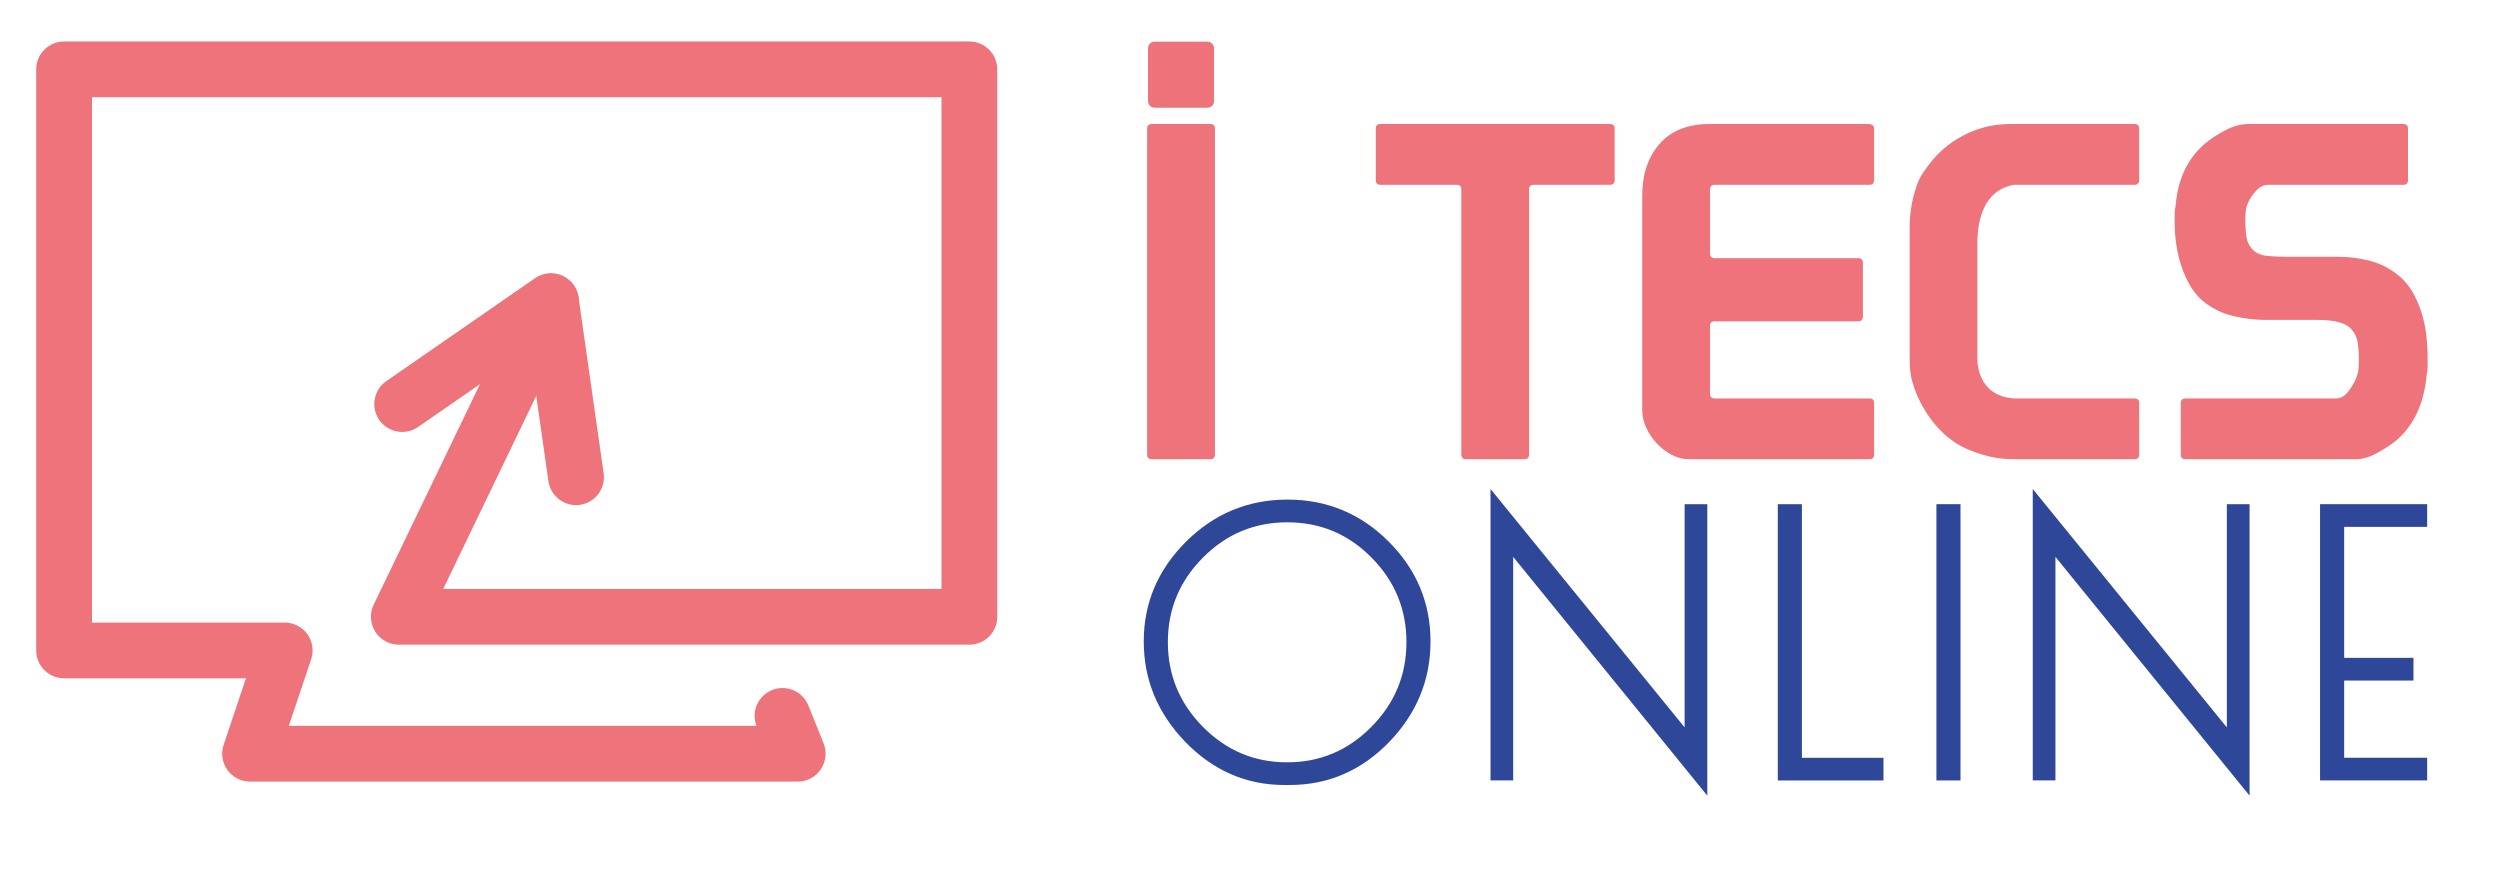
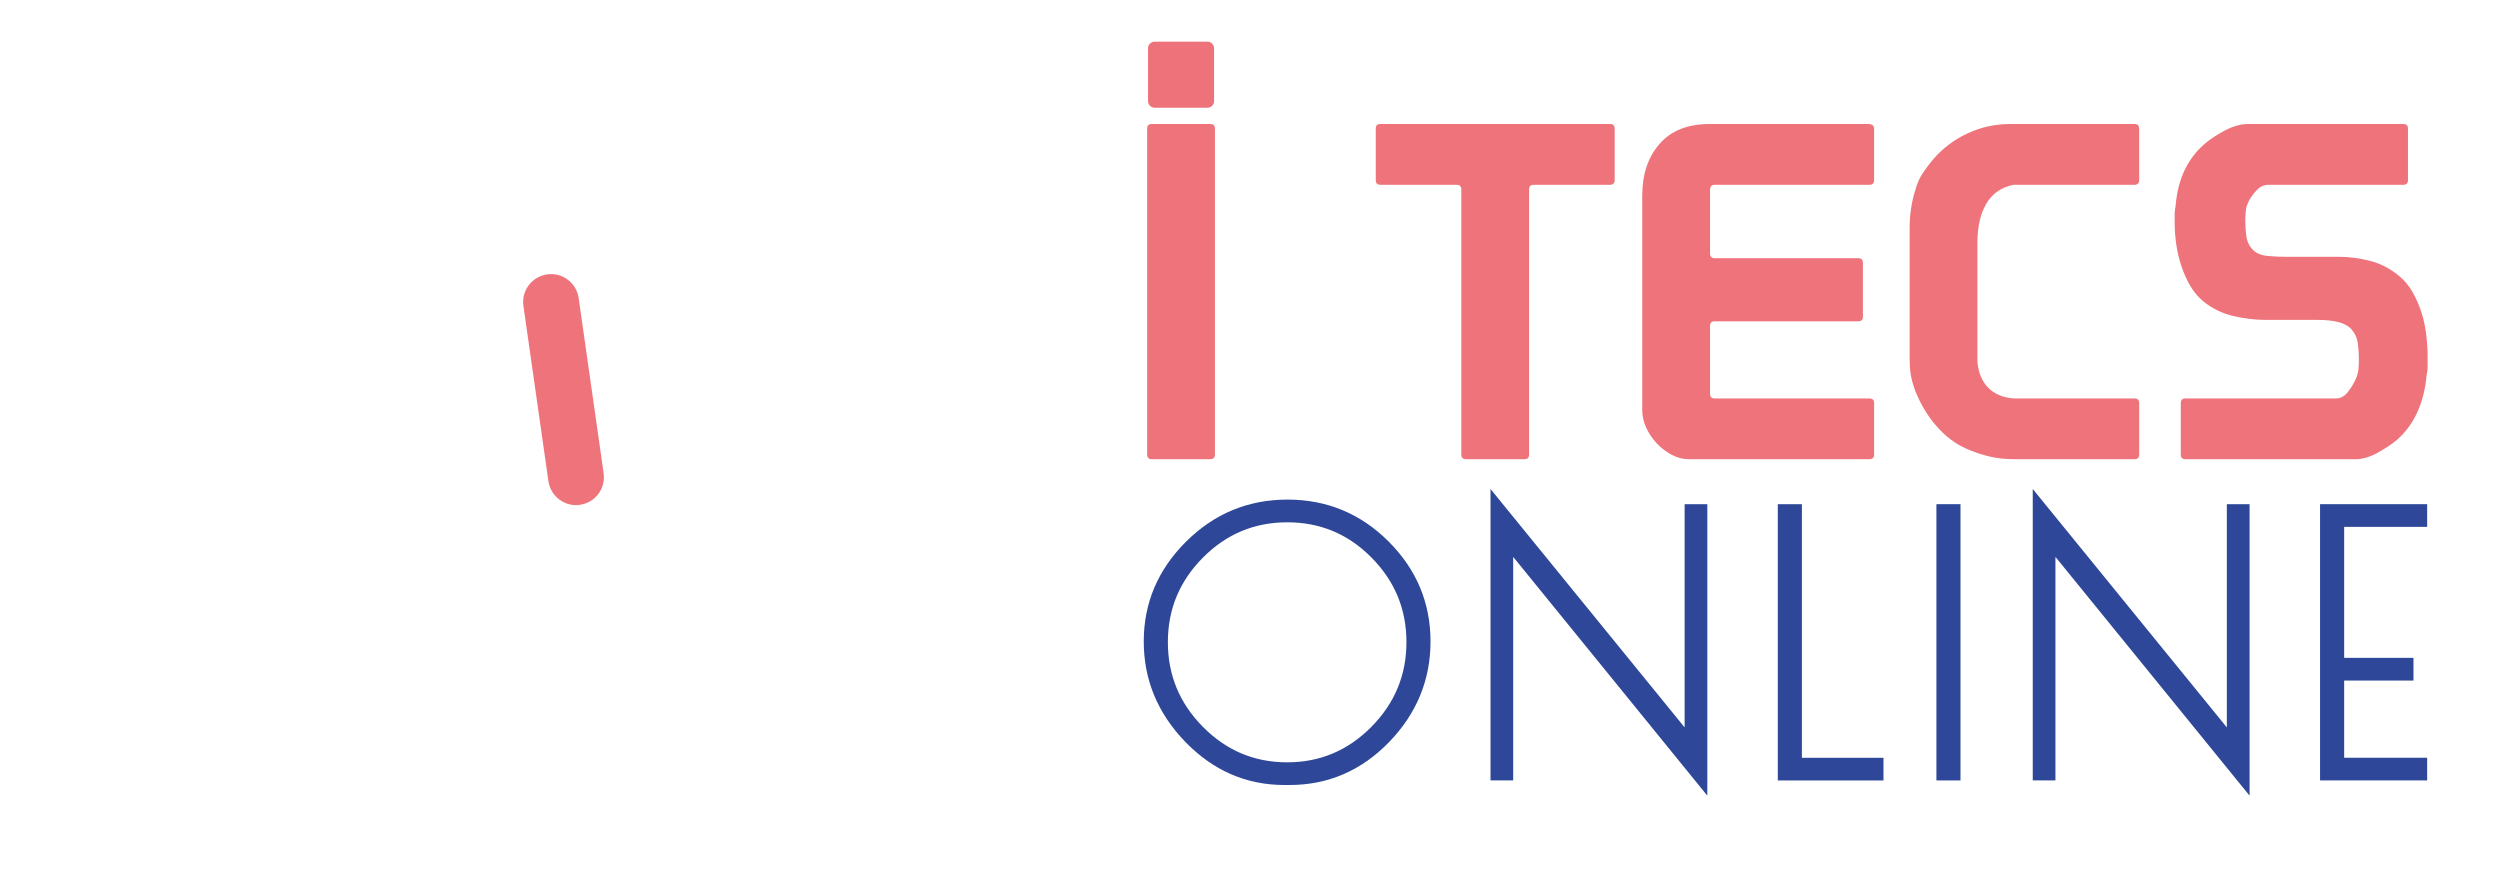
<svg xmlns="http://www.w3.org/2000/svg" version="1.1" baseProfile="tiny" id="Calque_1" x="0px" y="0px" width="200px" height="70px" viewBox="0 0 200 70" xml:space="preserve">
  <g>
    <path fill="#EE737A" d="M92.146,9.92h4.676c0.25,0,0.373,0.125,0.373,0.374v26.067c0,0.249-0.124,0.374-0.373,0.374h-4.676   c-0.248,0-0.375-0.126-0.375-0.374V10.294C91.771,10.044,91.899,9.92,92.146,9.92z" />
    <path fill="#EE737A" d="M122.327,36.361c0,0.249-0.124,0.374-0.371,0.374h-4.675c-0.249,0-0.376-0.126-0.376-0.374V15.156   c0-0.249-0.123-0.373-0.372-0.373h-6.098c-0.251,0-0.374-0.125-0.374-0.374v-4.115c0-0.249,0.123-0.374,0.374-0.374h18.363   c0.247,0,0.375,0.125,0.375,0.374v4.115c0,0.249-0.128,0.374-0.375,0.374h-6.094c-0.251,0-0.377,0.125-0.377,0.373L122.327,36.361   L122.327,36.361z" />
    <path fill="#EE737A" d="M131.379,15.643c0-1.696,0.462-3.072,1.384-4.132c0.924-1.06,2.254-1.589,4.003-1.589h12.679   c0.323,0,0.483,0.124,0.483,0.374v4.115c0,0.249-0.124,0.373-0.369,0.373h-12.383c-0.25,0-0.373,0.138-0.373,0.41v5.086   c0,0.25,0.123,0.376,0.373,0.376h11.484c0.248,0,0.372,0.125,0.372,0.374v4.3c0,0.25-0.124,0.374-0.372,0.374h-11.484   c-0.25,0-0.373,0.125-0.373,0.375V31.5c0,0.251,0.123,0.376,0.373,0.376h12.383c0.245,0,0.369,0.124,0.369,0.373v4.114   c0,0.249-0.124,0.373-0.369,0.373H135.08c-0.446,0-0.896-0.117-1.349-0.354c-0.444-0.236-0.844-0.544-1.193-0.917   c-0.348-0.375-0.631-0.792-0.842-1.253c-0.212-0.461-0.317-0.928-0.317-1.402V15.643L131.379,15.643z" />
    <path fill="#EE737A" d="M152.772,18.26c0-1.072,0.146-2.082,0.446-3.03c0.15-0.548,0.354-1.015,0.619-1.402   c0.262-0.385,0.527-0.741,0.802-1.065c0.771-0.898,1.694-1.597,2.77-2.095c1.069-0.499,2.217-0.748,3.437-0.748h9.914   c0.248,0,0.373,0.125,0.373,0.374v4.115c0,0.249-0.125,0.374-0.373,0.374h-9.685c-0.976,0.199-1.697,0.703-2.172,1.515   c-0.476,0.81-0.711,1.864-0.711,3.16v9.462c0.073,0.874,0.356,1.566,0.842,2.075c0.486,0.512,1.165,0.804,2.041,0.88h9.685   c0.249,0,0.375,0.124,0.375,0.374v4.112c0,0.249-0.126,0.374-0.375,0.374h-9.575c-0.746,0-1.409-0.066-1.98-0.206   c-0.574-0.136-1.075-0.293-1.497-0.468c-0.947-0.348-1.796-0.916-2.542-1.7c-0.751-0.787-1.362-1.727-1.835-2.824   c-0.123-0.274-0.246-0.641-0.374-1.104c-0.122-0.462-0.184-1.029-0.184-1.701V18.26L152.772,18.26z" />
    <path fill="#EE737A" d="M181.196,25.591c-0.774,0-1.605-0.1-2.489-0.299c-0.884-0.2-1.688-0.585-2.414-1.16   c-0.422-0.349-0.779-0.767-1.065-1.253c-0.285-0.486-0.524-1.011-0.709-1.57c-0.188-0.562-0.325-1.135-0.412-1.72   c-0.085-0.586-0.133-1.166-0.133-1.741c0-0.248,0-0.485,0-0.709s0.024-0.449,0.076-0.673c0.174-2.169,0.984-3.853,2.433-5.049   c0.423-0.348,0.947-0.684,1.568-1.009c0.624-0.324,1.235-0.486,1.833-0.486h12.38c0.248,0,0.374,0.125,0.374,0.374v4.115   c0,0.249-0.126,0.374-0.374,0.374h-10.809c-0.35,0-0.664,0.155-0.951,0.466c-0.29,0.313-0.494,0.604-0.618,0.879   c-0.125,0.25-0.2,0.5-0.223,0.749c-0.026,0.249-0.04,0.499-0.04,0.748c0,0.399,0.025,0.811,0.078,1.235   c0.049,0.423,0.222,0.797,0.523,1.121c0.272,0.273,0.654,0.437,1.138,0.488c0.485,0.049,1.017,0.074,1.589,0.074h4.19   c0.771,0,1.584,0.106,2.431,0.317c0.849,0.212,1.632,0.617,2.356,1.215c0.422,0.35,0.779,0.773,1.066,1.272   c0.286,0.499,0.522,1.035,0.71,1.607c0.188,0.574,0.316,1.173,0.393,1.796c0.073,0.624,0.113,1.222,0.113,1.794   c0,0.274,0,0.537,0,0.785c0,0.224-0.026,0.437-0.075,0.635c-0.201,2.269-0.997,4.016-2.395,5.238   c-0.423,0.349-0.94,0.692-1.553,1.028s-1.189,0.505-1.735,0.505h-13.616c-0.25,0-0.373-0.126-0.373-0.374v-4.112   c0-0.25,0.123-0.374,0.373-0.374h12.042c0.374,0,0.696-0.182,0.975-0.543c0.271-0.362,0.471-0.692,0.599-0.99   c0.123-0.274,0.196-0.538,0.223-0.787c0.023-0.249,0.036-0.511,0.036-0.784c0-0.4-0.023-0.818-0.077-1.255   c-0.049-0.435-0.223-0.828-0.518-1.179c-0.254-0.274-0.61-0.466-1.068-0.579c-0.466-0.112-1.005-0.168-1.626-0.168L181.196,25.591   L181.196,25.591z" />
  </g>
  <g>
-     <path fill="#EE737A" d="M63.817,62.529H20.005c-0.718,0-1.392-0.348-1.811-0.928c-0.419-0.584-0.532-1.334-0.304-2.013l1.785-5.323   H5.128c-1.233,0-2.231-1-2.231-2.229V5.55c0-1.232,0.999-2.231,2.231-2.231H77.55c1.232,0,2.231,0.999,2.231,2.231v43.794   c0,1.232-0.999,2.231-2.231,2.231H31.905c-0.767,0-1.481-0.396-1.889-1.046c-0.408-0.649-0.454-1.465-0.121-2.155l8.503-17.643   l-4.953,3.428c-1.014,0.699-2.404,0.448-3.105-0.565c-0.701-1.013-0.448-2.404,0.565-3.104l11.902-8.238   c0.833-0.575,1.949-0.518,2.72,0.139c0.77,0.659,0.999,1.752,0.56,2.666L35.458,47.113h39.861V7.782H7.36v42.024h15.417   c0.717,0,1.391,0.344,1.81,0.926c0.419,0.586,0.533,1.332,0.306,2.014l-1.786,5.322h37.408c-0.432-1.135,0.123-2.409,1.252-2.863   c1.143-0.461,2.443,0.095,2.902,1.236l1.218,3.023c0.276,0.688,0.194,1.467-0.222,2.081C65.251,62.161,64.559,62.529,63.817,62.529   L63.817,62.529z" />
-   </g>
+     </g>
  <g>
    <path fill="#EE737A" d="M46.079,40.409c-1.092,0-2.047-0.808-2.206-1.918l-1.999-14.017c-0.173-1.22,0.674-2.35,1.894-2.523   c1.219-0.176,2.351,0.672,2.524,1.894l1.998,14.016c0.175,1.222-0.673,2.35-1.894,2.523C46.29,40.4,46.184,40.409,46.079,40.409   L46.079,40.409z" />
  </g>
  <g>
    <path fill="#2E4798" stroke="#2E4798" stroke-miterlimit="10" d="M95.192,59.012C93.063,56.814,92,54.251,92,51.314   c0-2.938,1.077-5.476,3.234-7.626c2.157-2.147,4.744-3.221,7.763-3.221c3.019,0,5.6,1.069,7.738,3.208   c2.14,2.138,3.206,4.685,3.206,7.638s-1.059,5.524-3.177,7.709c-2.121,2.186-4.655,3.277-7.598,3.277h-0.422   C99.838,62.3,97.322,61.202,95.192,59.012z M113.015,51.371c0-2.765-0.979-5.138-2.939-7.118c-1.959-1.979-4.325-2.968-7.089-2.968   c-2.77,0-5.135,0.989-7.104,2.968c-1.969,1.98-2.953,4.354-2.953,7.118c0,2.769,0.984,5.145,2.953,7.135   c1.97,1.985,4.333,2.98,7.091,2.98c2.754,0,5.118-0.995,7.088-2.98C112.029,56.516,113.015,54.14,113.015,51.371z" />
    <path fill="#2E4798" stroke="#2E4798" stroke-miterlimit="10" d="M135.27,40.834h0.816v21.412l-15.531-19.103v18.791h-0.814V40.525   l15.529,19.073V40.834z" />
    <path fill="#2E4798" stroke="#2E4798" stroke-miterlimit="10" d="M143.652,40.834v20.288h6.527v0.813h-7.455V40.834H143.652z" />
    <path fill="#2E4798" stroke="#2E4798" stroke-miterlimit="10" d="M155.413,40.834h0.927v21.101h-0.927V40.834z" />
    <path fill="#2E4798" stroke="#2E4798" stroke-miterlimit="10" d="M178.647,40.834h0.819v21.412l-15.531-19.103v18.791h-0.815   V40.525l15.527,19.073V40.834L178.647,40.834z" />
    <path fill="#2E4798" stroke="#2E4798" stroke-miterlimit="10" d="M186.105,40.834h7.568v0.815h-6.64v11.479h5.545v0.816h-5.545   v7.176h6.64v0.813h-7.568V40.834z" />
  </g>
  <path fill="#ED727A" d="M97.125,8.089c0,0.292-0.236,0.529-0.528,0.529h-4.226c-0.292,0-0.529-0.237-0.529-0.529V3.863  c0-0.292,0.236-0.529,0.529-0.529h4.226c0.292,0,0.528,0.237,0.528,0.529V8.089z" />
</svg>